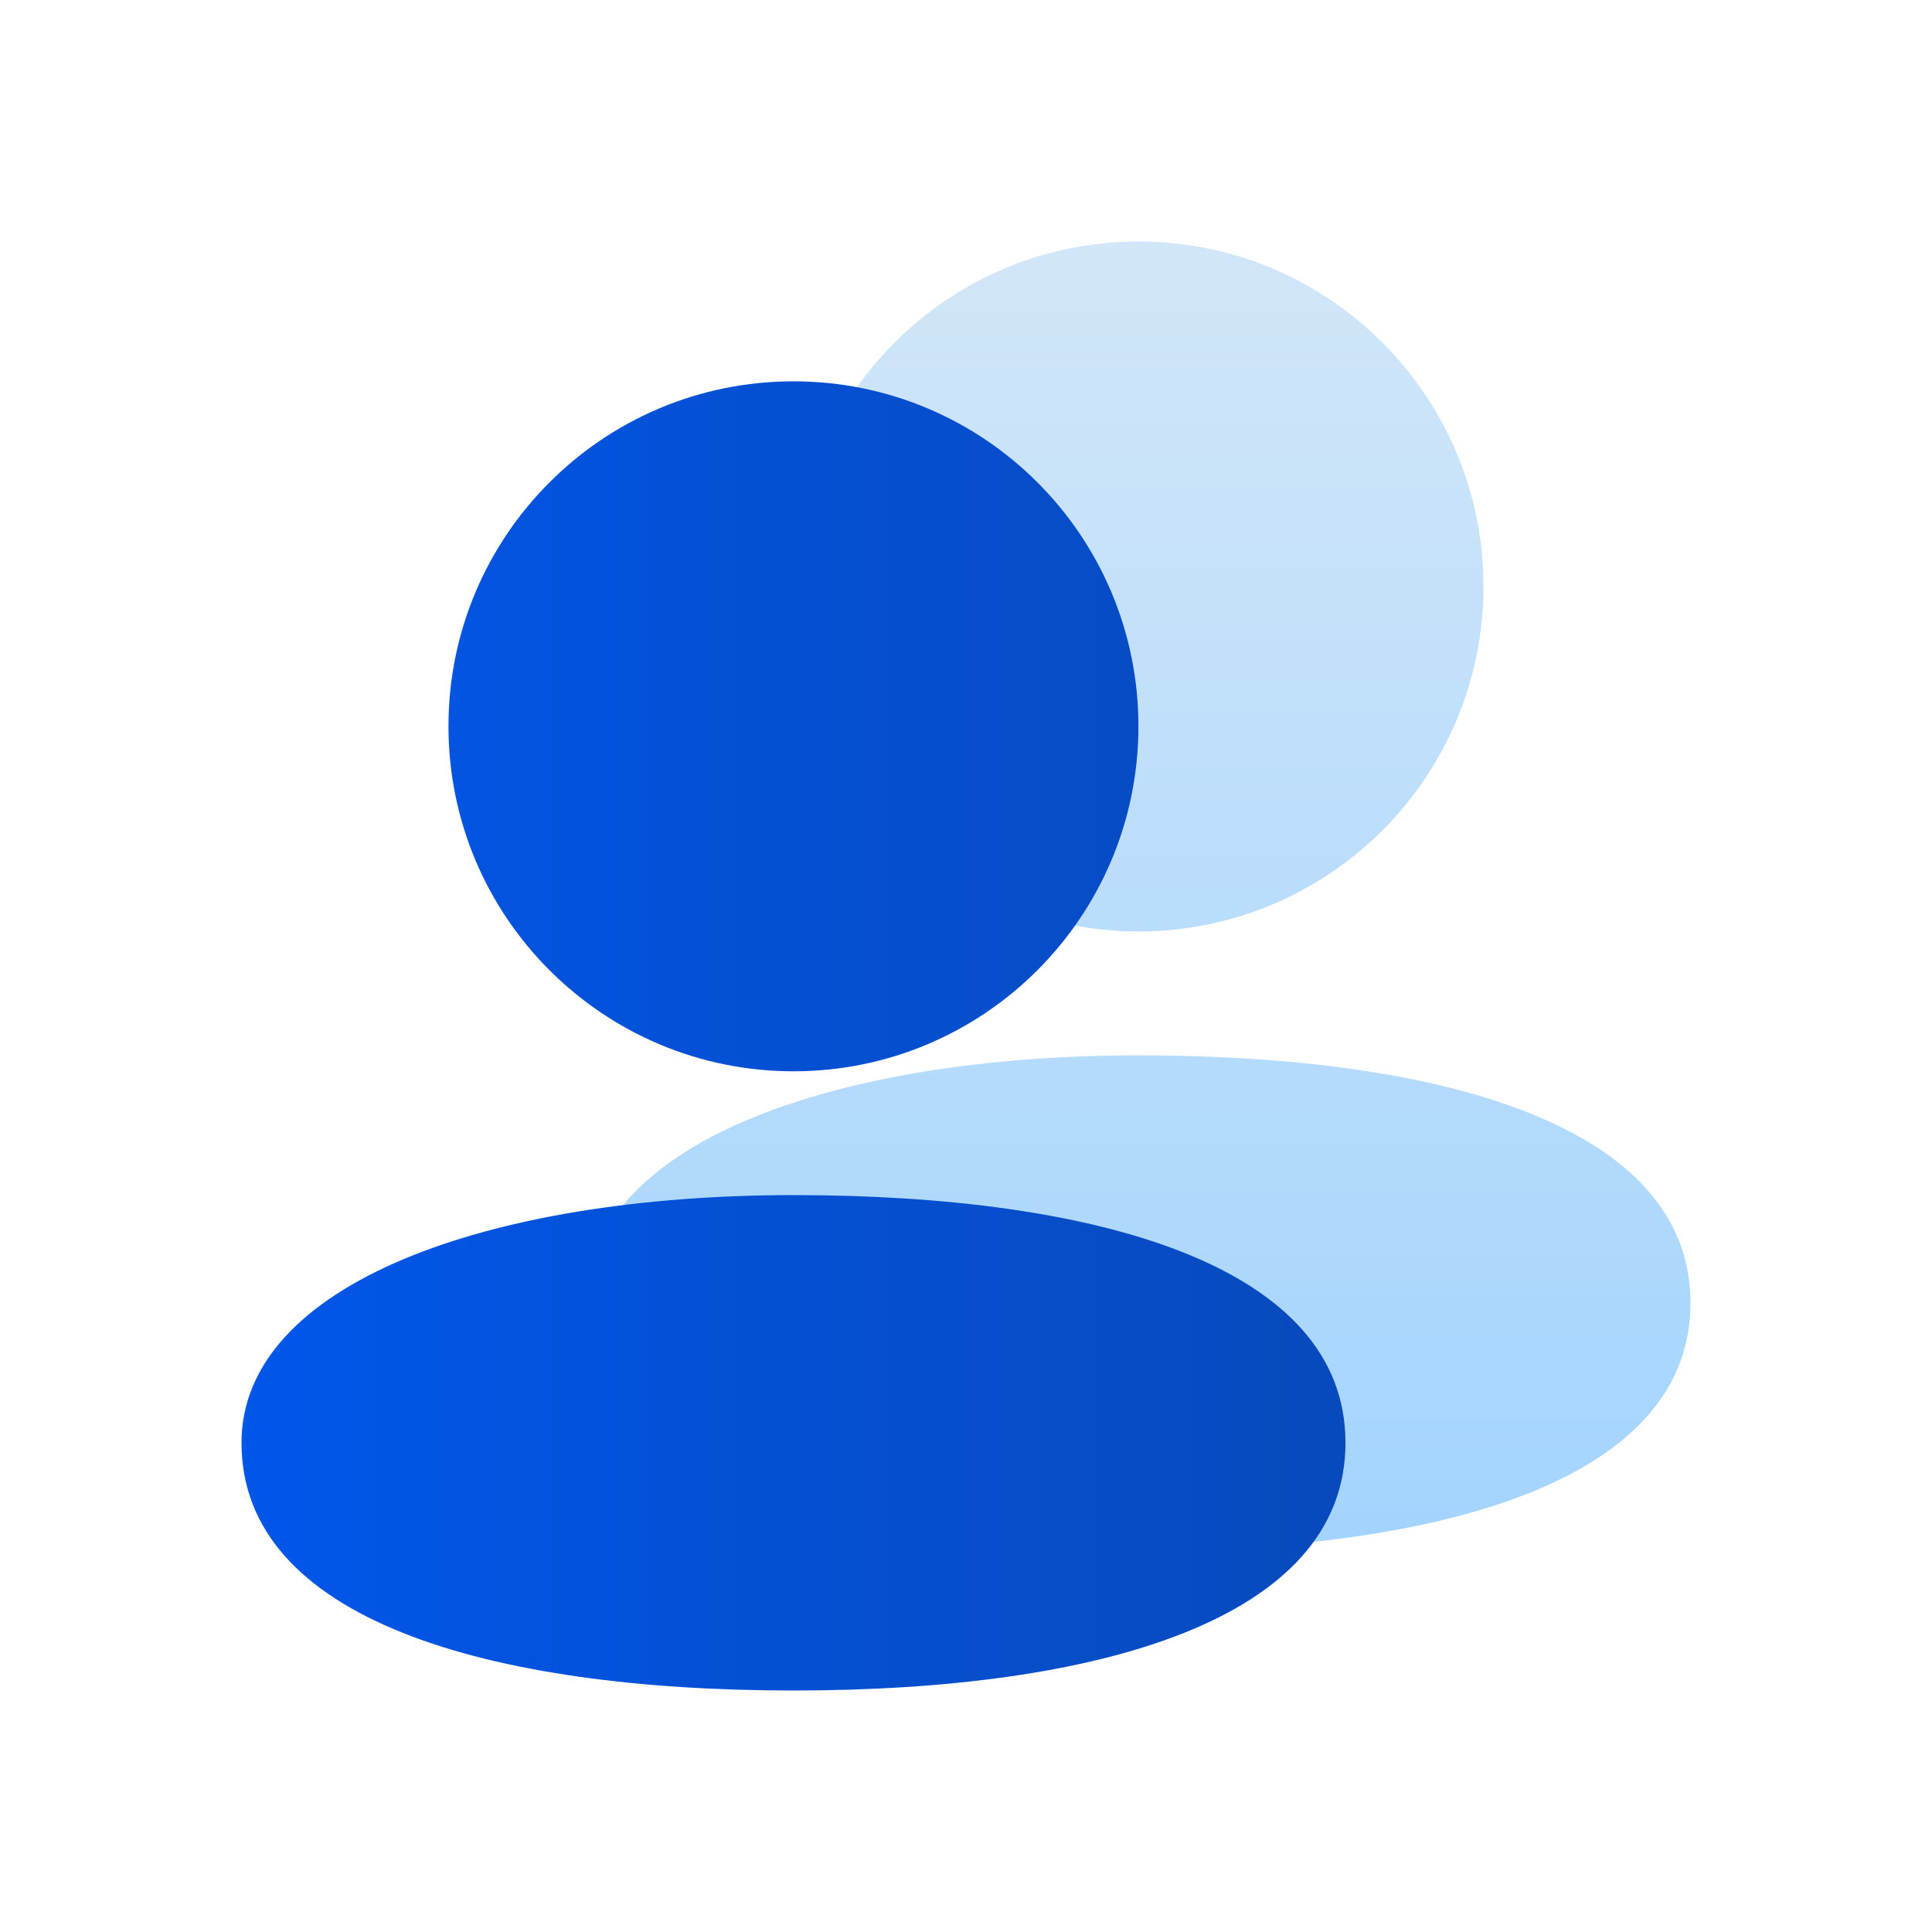
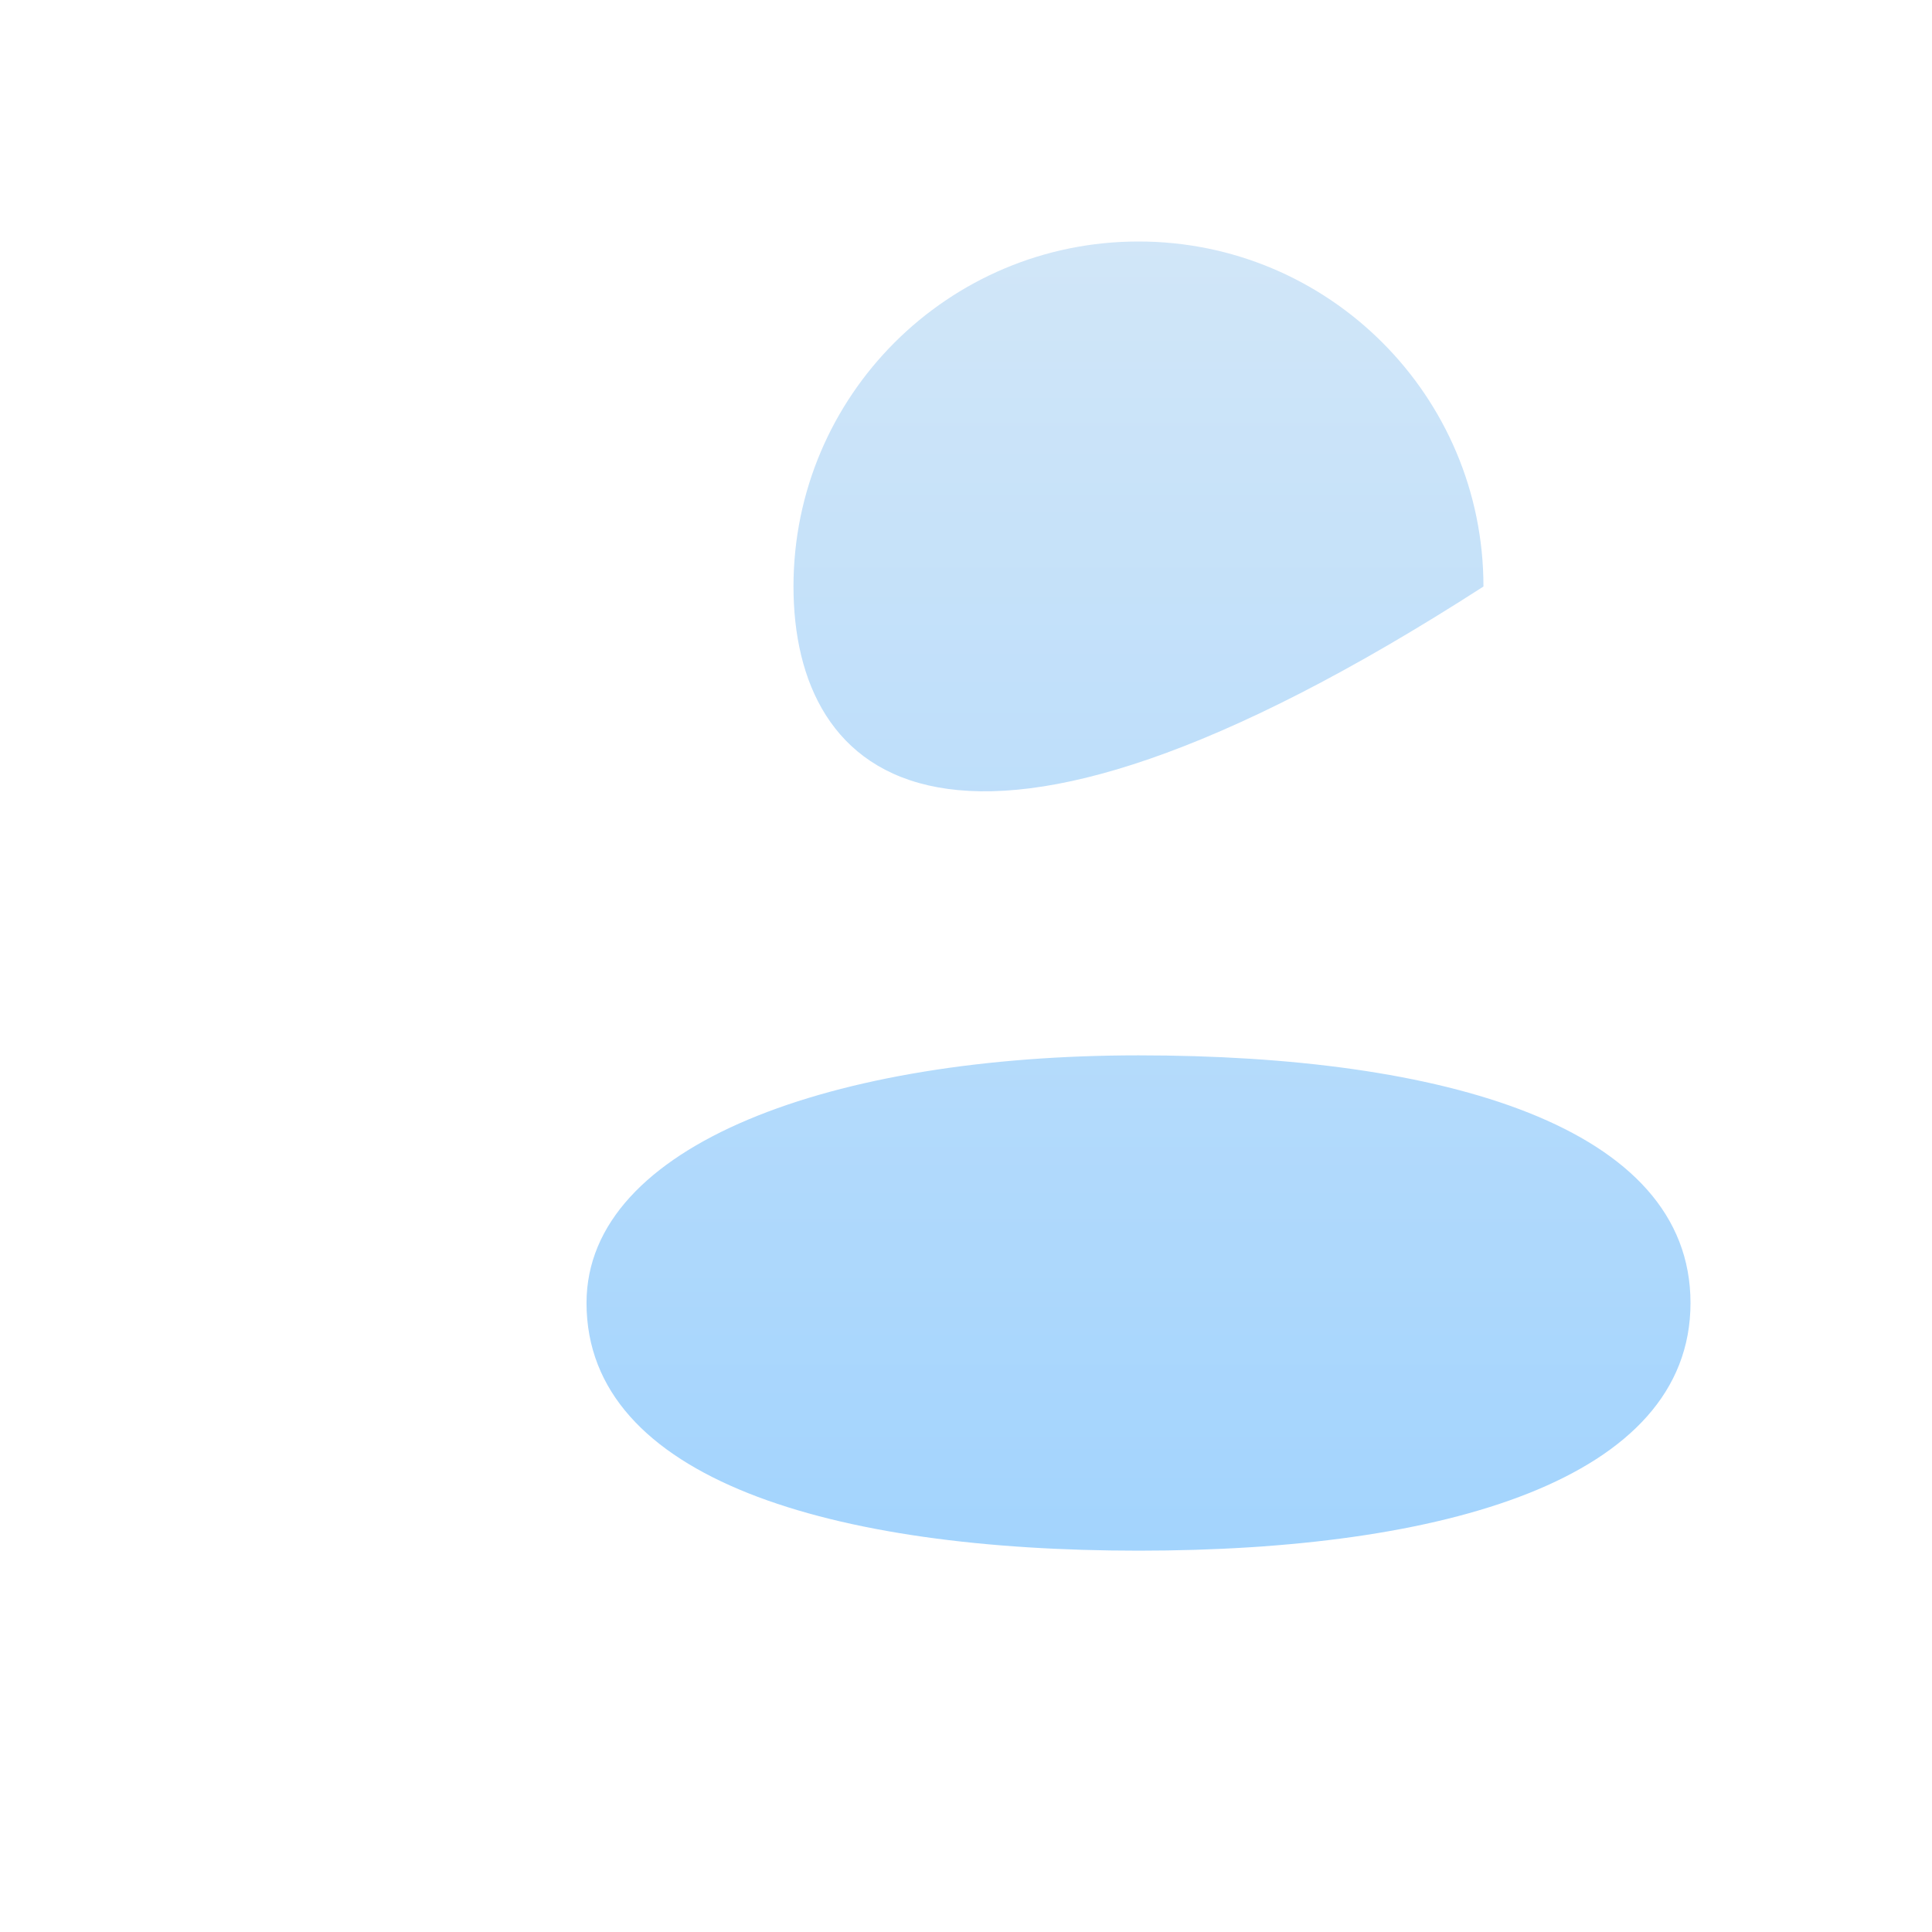
<svg xmlns="http://www.w3.org/2000/svg" width="24" height="24" viewBox="0 0 24 24" fill="none">
-   <path d="M18.428 7.286C18.428 9.652 16.509 11.571 14.143 11.571C11.776 11.571 9.857 9.652 9.857 7.286C9.857 4.919 11.776 3 14.143 3C16.509 3 18.428 4.919 18.428 7.286Z" fill="url(#paint0_linear_5079_88395)" />
+   <path d="M18.428 7.286C11.776 11.571 9.857 9.652 9.857 7.286C9.857 4.919 11.776 3 14.143 3C16.509 3 18.428 4.919 18.428 7.286Z" fill="url(#paint0_linear_5079_88395)" />
  <path d="M21 16.186C21 18.384 17.93 19.263 14.143 19.263C10.356 19.263 7.286 18.384 7.286 16.186C7.286 14.212 10.356 13.11 14.143 13.11C17.93 13.11 21 13.989 21 16.186Z" fill="url(#paint1_linear_5079_88395)" />
-   <path d="M14.142 9.022C14.142 11.389 12.223 13.308 9.857 13.308C7.49 13.308 5.571 11.389 5.571 9.022C5.571 6.655 7.49 4.737 9.857 4.737C12.223 4.737 14.142 6.655 14.142 9.022Z" fill="url(#paint2_linear_5079_88395)" />
-   <path d="M16.714 17.923C16.714 20.121 13.644 21 9.857 21C6.07 21 3 20.121 3 17.923C3 15.948 6.07 14.846 9.857 14.846C13.644 14.846 16.714 15.726 16.714 17.923Z" fill="url(#paint3_linear_5079_88395)" />
  <defs>
    <linearGradient id="paint0_linear_5079_88395" x1="12" y1="3" x2="12" y2="21" gradientUnits="userSpaceOnUse">
      <stop stop-color="#D1E6F8" />
      <stop offset="1" stop-color="#9ED2FE" />
    </linearGradient>
    <linearGradient id="paint1_linear_5079_88395" x1="12" y1="3" x2="12" y2="21" gradientUnits="userSpaceOnUse">
      <stop stop-color="#D1E6F8" />
      <stop offset="1" stop-color="#9ED2FE" />
    </linearGradient>
    <linearGradient id="paint2_linear_5079_88395" x1="3" y1="12" x2="21" y2="12" gradientUnits="userSpaceOnUse">
      <stop stop-color="#0156EA" />
      <stop offset="1" stop-color="#0A46AE" />
    </linearGradient>
    <linearGradient id="paint3_linear_5079_88395" x1="3" y1="12" x2="21" y2="12" gradientUnits="userSpaceOnUse">
      <stop stop-color="#0156EA" />
      <stop offset="1" stop-color="#0A46AE" />
    </linearGradient>
  </defs>
</svg>